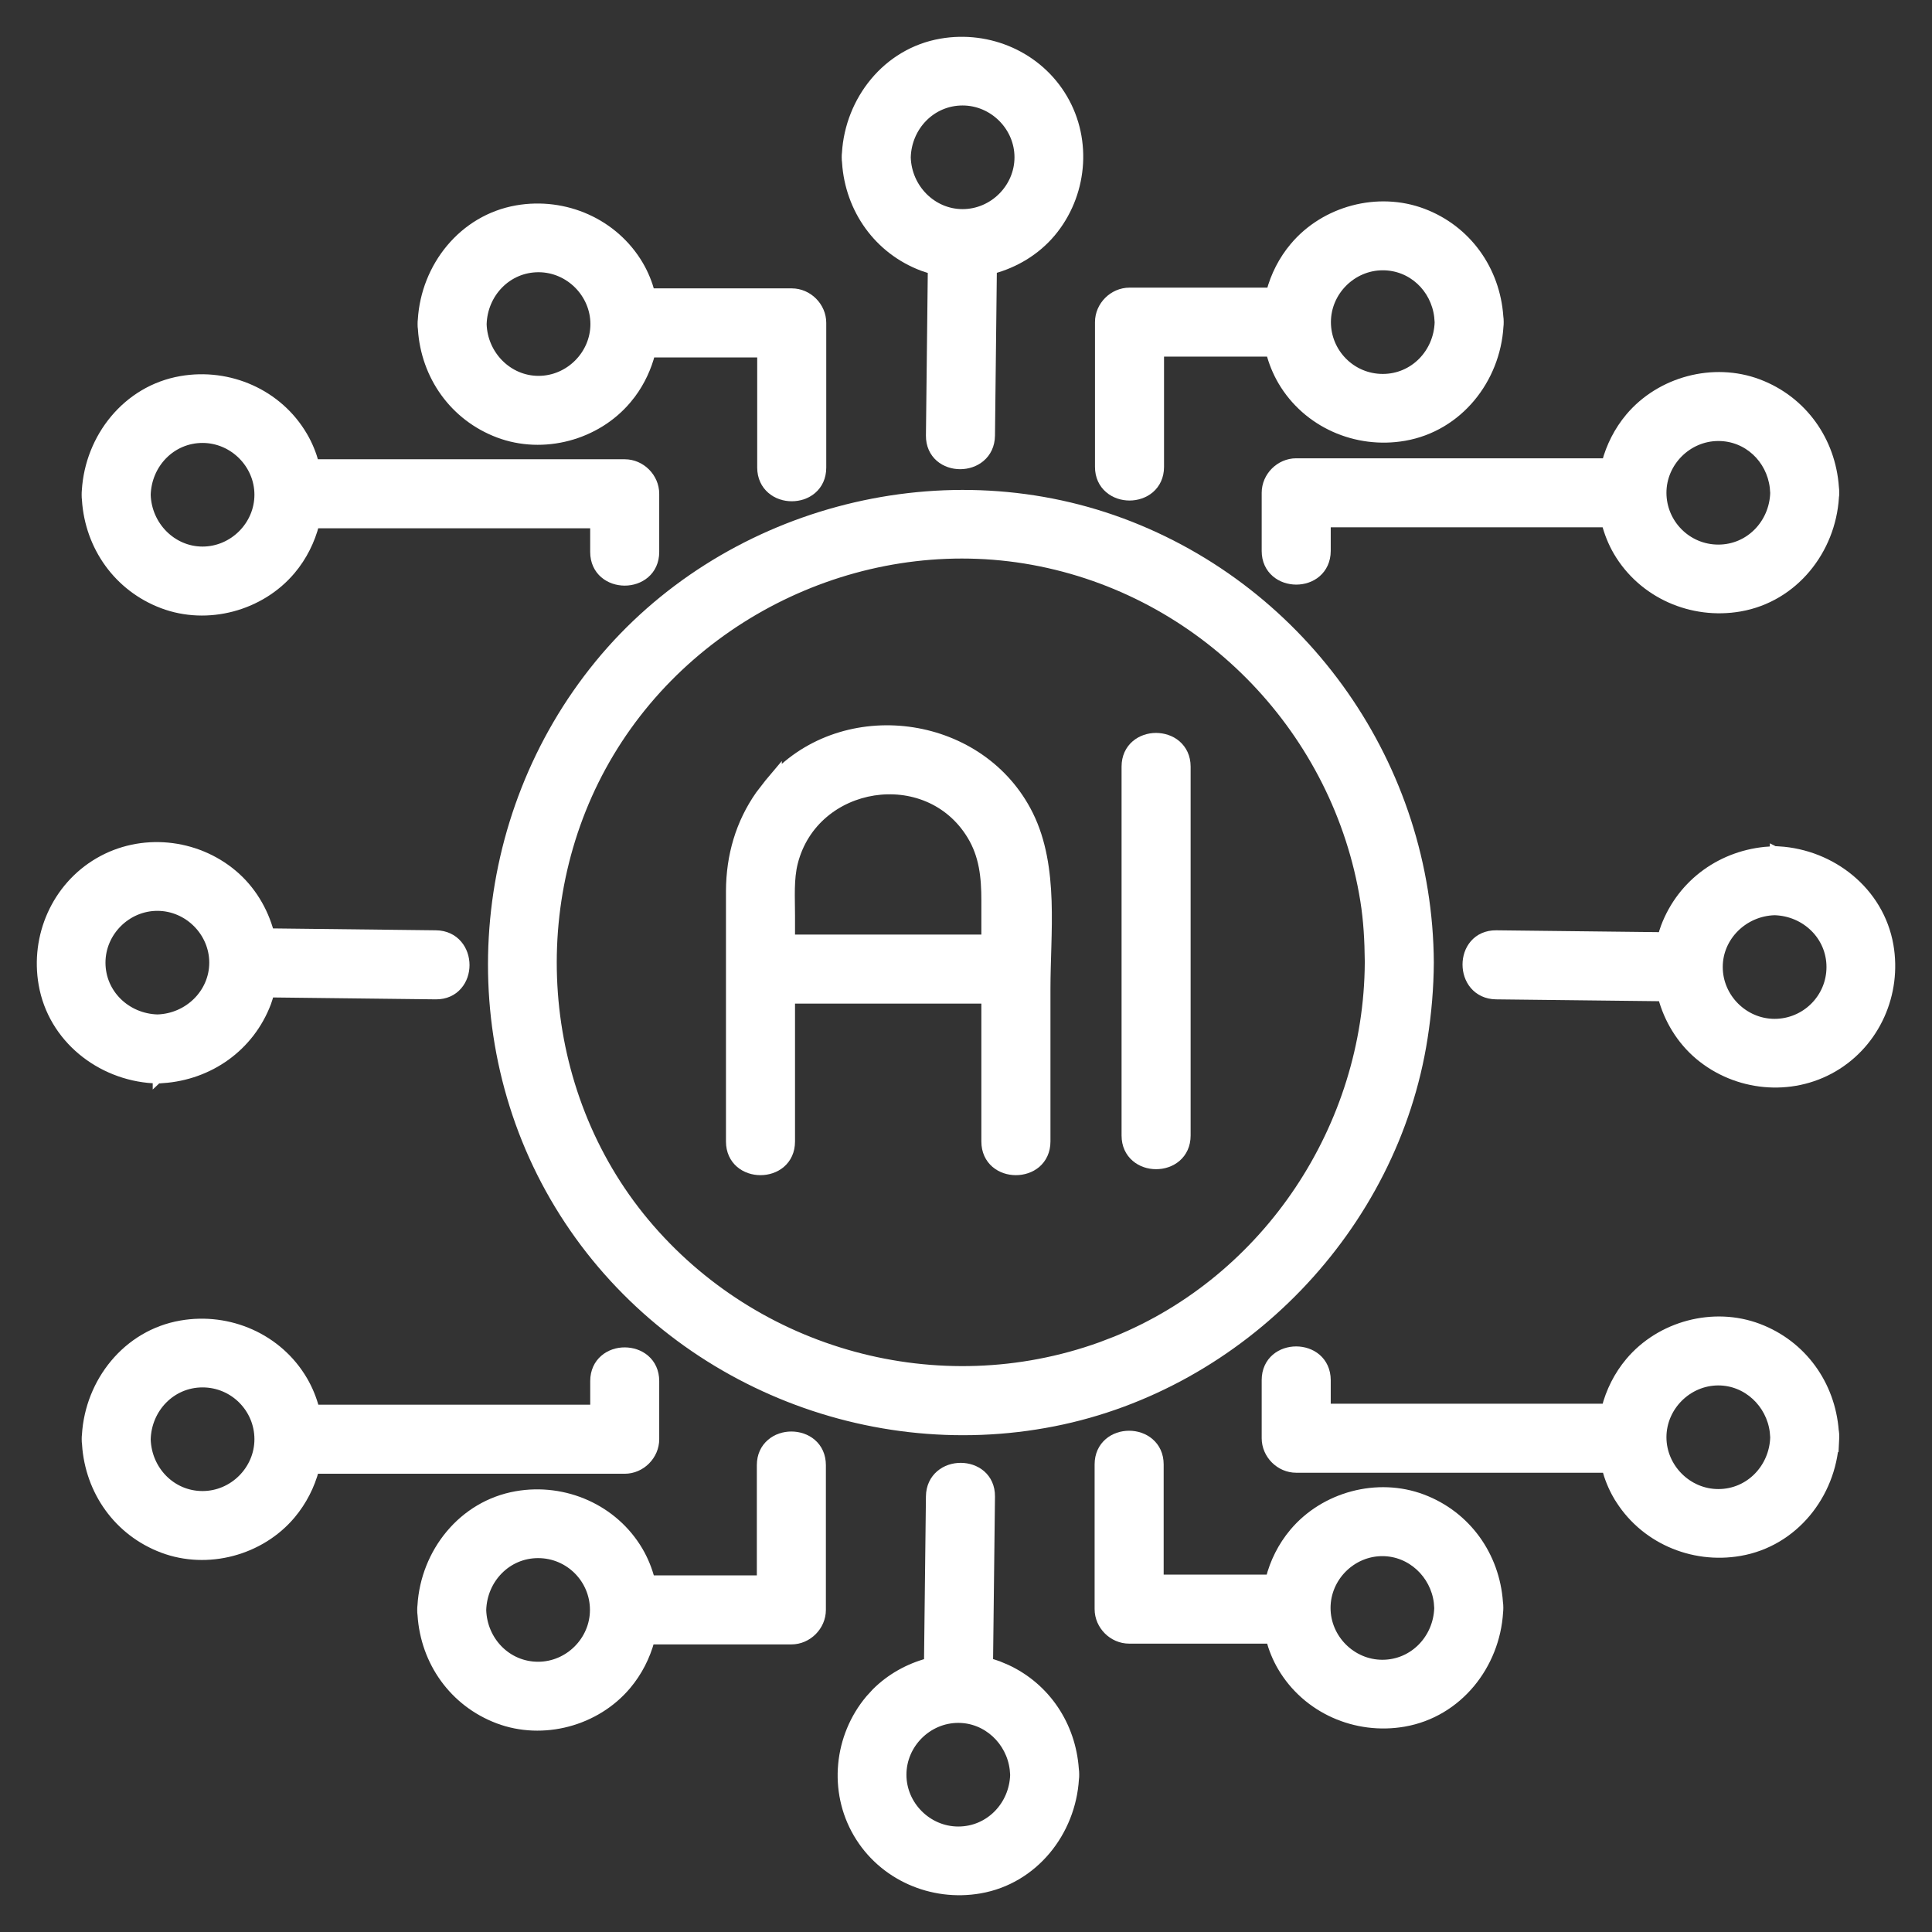
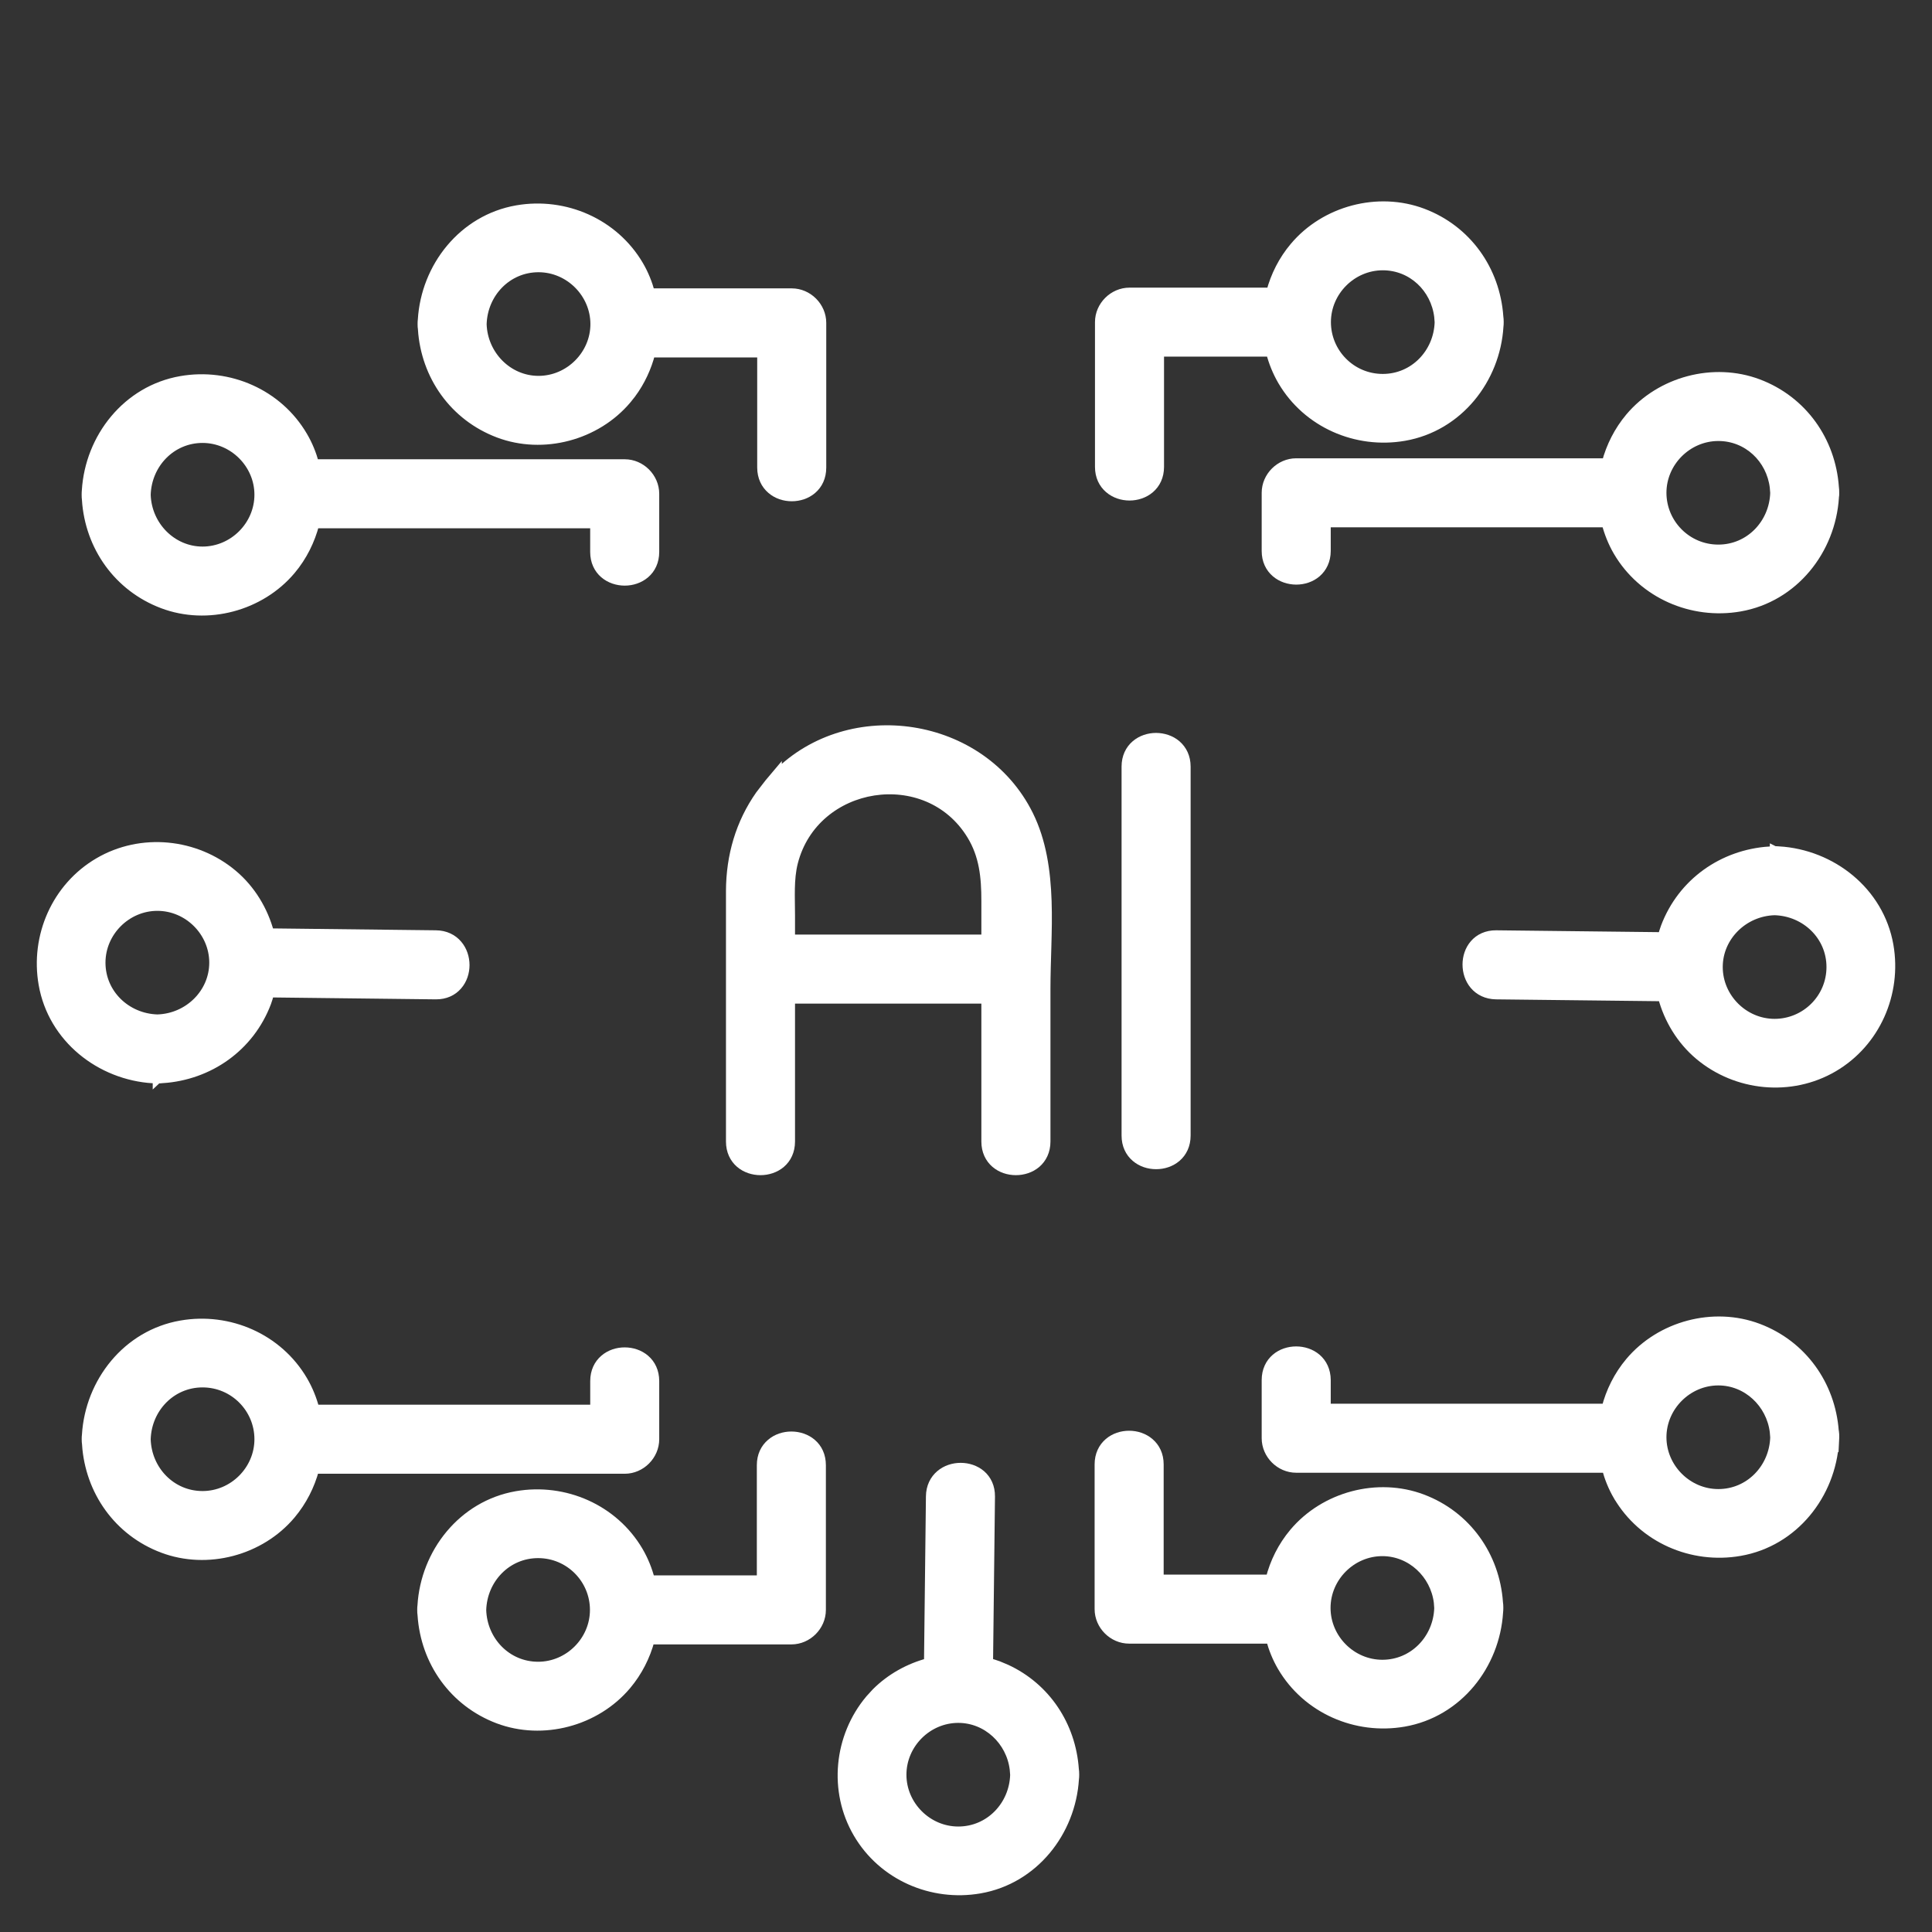
<svg xmlns="http://www.w3.org/2000/svg" width="42" height="42" viewBox="0 0 42 42" fill="none">
  <rect x="0" y="0" width="42" height="42" fill="#333333" stroke="none" />
-   <path d="M13.024 14.443C15.719 11.153 20.396 9.881 24.387 11.365H24.388C28.37 12.847 31.048 16.682 31.07 20.926V20.927C31.067 21.474 31.02 22.016 30.936 22.556C30.299 26.676 26.994 30.1 22.906 30.908C18.721 31.735 14.37 29.847 12.154 26.192C9.928 22.52 10.315 17.752 13.024 14.443ZM22.624 12.214C18.979 11.473 15.159 13.181 13.252 16.361C11.347 19.536 11.637 23.729 14.018 26.579C16.419 29.453 20.407 30.545 23.936 29.273L24.259 29.149C27.564 27.804 29.75 24.491 29.769 20.927V20.895C29.765 20.451 29.741 20.008 29.671 19.573C29.082 15.918 26.259 12.952 22.624 12.214Z" fill="white" stroke="white" stroke-width="0.2" />
  <path d="M16.896 16.837C18.478 15.243 21.345 15.668 22.362 17.715C22.647 18.289 22.739 18.939 22.761 19.59C22.772 19.916 22.765 20.244 22.756 20.564C22.747 20.886 22.736 21.199 22.736 21.498V24.816C22.736 25.022 22.654 25.183 22.529 25.291C22.405 25.397 22.242 25.447 22.084 25.447C21.926 25.447 21.765 25.397 21.641 25.291C21.515 25.183 21.434 25.022 21.434 24.816V21.718H17.183V24.816C17.183 25.022 17.102 25.183 16.976 25.291C16.852 25.397 16.69 25.447 16.532 25.447C16.375 25.447 16.213 25.397 16.089 25.291C15.963 25.183 15.882 25.022 15.882 24.816V19.366C15.885 18.608 16.091 17.896 16.522 17.283L16.72 17.027L16.896 16.818V16.837ZM21.119 18.156C20.16 16.58 17.7 16.97 17.246 18.748C17.154 19.112 17.183 19.502 17.183 19.902V20.417H21.434V19.583C21.434 19.063 21.387 18.596 21.119 18.156Z" fill="white" stroke="white" stroke-width="0.2" />
  <path d="M25.132 16.033C25.29 16.034 25.452 16.084 25.576 16.191C25.701 16.299 25.783 16.459 25.783 16.664V24.687C25.783 24.892 25.702 25.053 25.576 25.161C25.452 25.267 25.29 25.318 25.132 25.317C24.974 25.317 24.813 25.267 24.689 25.16C24.563 25.052 24.482 24.892 24.482 24.687V16.664C24.482 16.459 24.563 16.298 24.689 16.19C24.813 16.084 24.974 16.033 25.132 16.033Z" fill="white" stroke="white" stroke-width="0.2" />
  <path d="M20.885 31.901C21.043 31.901 21.204 31.952 21.328 32.058C21.453 32.167 21.532 32.327 21.53 32.533L21.488 36.143C21.558 36.162 21.629 36.182 21.7 36.209L21.876 36.283C22.74 36.683 23.287 37.514 23.353 38.46C23.359 38.498 23.361 38.537 23.361 38.578C23.362 38.614 23.359 38.648 23.356 38.677L23.355 38.676C23.284 39.822 22.475 40.858 21.3 41.062C20.259 41.243 19.189 40.779 18.649 39.856C18.108 38.934 18.228 37.754 18.91 36.943L19.047 36.793C19.363 36.478 19.761 36.258 20.187 36.145C20.201 34.941 20.215 33.735 20.229 32.531C20.231 32.325 20.314 32.165 20.441 32.057C20.565 31.951 20.727 31.901 20.885 31.901ZM20.832 37.354C20.162 37.354 19.605 37.911 19.605 38.581C19.605 39.25 20.162 39.807 20.832 39.807C21.512 39.807 22.039 39.256 22.06 38.584L22.05 38.459C21.974 37.842 21.459 37.354 20.832 37.354Z" fill="white" stroke="white" stroke-width="0.2" />
  <path d="M24.546 31.203C24.704 31.203 24.866 31.254 24.99 31.361C25.116 31.469 25.197 31.629 25.197 31.834V34.33H27.613C27.706 33.964 27.878 33.616 28.129 33.318C28.796 32.526 29.947 32.217 30.919 32.583C31.884 32.947 32.502 33.825 32.573 34.834C32.579 34.873 32.581 34.911 32.581 34.952C32.581 34.986 32.579 35.018 32.576 35.046C32.506 36.194 31.697 37.232 30.52 37.437C29.479 37.618 28.409 37.153 27.869 36.231C27.757 36.04 27.677 35.837 27.621 35.631H24.546C24.193 35.631 23.896 35.333 23.896 34.981V31.834C23.896 31.629 23.977 31.468 24.103 31.36C24.227 31.253 24.389 31.203 24.546 31.203ZM30.051 33.729C29.381 33.729 28.825 34.286 28.825 34.955C28.825 35.625 29.381 36.182 30.051 36.182C30.731 36.182 31.258 35.63 31.279 34.958L31.27 34.833C31.194 34.217 30.677 33.729 30.051 33.729Z" fill="white" stroke="white" stroke-width="0.2" />
  <path d="M35.432 29.606C36.099 28.814 37.25 28.506 38.222 28.873C39.181 29.235 39.797 30.105 39.873 31.106L39.877 31.124C39.882 31.162 39.885 31.201 39.884 31.242L39.879 31.342L39.878 31.341C39.807 32.487 38.999 33.521 37.824 33.725C36.783 33.907 35.713 33.443 35.172 32.52H35.171C35.059 32.328 34.978 32.124 34.922 31.916H28.178C27.825 31.916 27.528 31.618 27.528 31.265V30.001C27.528 29.795 27.609 29.634 27.735 29.526C27.859 29.42 28.02 29.37 28.178 29.37C28.336 29.37 28.498 29.421 28.622 29.527C28.747 29.635 28.828 29.796 28.829 30.001V30.616H34.916C35.01 30.251 35.182 29.903 35.432 29.606ZM37.355 30.018C36.685 30.018 36.127 30.576 36.127 31.245C36.128 31.914 36.685 32.471 37.355 32.471C38.035 32.471 38.562 31.919 38.583 31.247L38.573 31.122C38.496 30.506 37.981 30.018 37.355 30.018Z" fill="white" stroke="white" stroke-width="0.2" />
  <path d="M17.204 31.22C17.362 31.22 17.524 31.271 17.648 31.377C17.774 31.485 17.854 31.646 17.854 31.851V34.998C17.854 35.351 17.556 35.648 17.204 35.648H14.132C14.037 36.005 13.866 36.344 13.621 36.635C12.954 37.427 11.803 37.736 10.831 37.37C9.863 37.004 9.244 36.123 9.177 35.11L9.177 35.109C9.172 35.072 9.169 35.035 9.17 34.996C9.169 34.963 9.172 34.933 9.175 34.906C9.244 33.758 10.054 32.721 11.23 32.516C12.271 32.335 13.341 32.8 13.882 33.722C13.998 33.921 14.081 34.131 14.137 34.347H16.553V31.851C16.553 31.645 16.634 31.485 16.761 31.377C16.884 31.27 17.046 31.22 17.204 31.22ZM11.698 33.772C11.016 33.772 10.489 34.327 10.47 35.002C10.491 35.674 11.018 36.225 11.698 36.225C12.368 36.225 12.925 35.668 12.925 34.998C12.925 34.328 12.382 33.772 11.698 33.772Z" fill="white" stroke="white" stroke-width="0.2" />
  <path d="M3.937 28.806C4.978 28.624 6.048 29.089 6.588 30.012C6.704 30.21 6.788 30.421 6.844 30.637H12.931V30.023C12.931 29.817 13.012 29.656 13.138 29.548C13.261 29.442 13.423 29.39 13.581 29.391C13.739 29.391 13.901 29.442 14.024 29.548C14.15 29.656 14.231 29.817 14.231 30.023V31.287C14.231 31.64 13.934 31.938 13.581 31.938H6.838C6.743 32.294 6.572 32.633 6.327 32.925C5.661 33.717 4.51 34.026 3.537 33.659C2.569 33.294 1.951 32.412 1.883 31.399L1.884 31.398C1.879 31.362 1.875 31.325 1.876 31.285C1.875 31.252 1.878 31.222 1.881 31.195C1.95 30.048 2.76 29.01 3.937 28.806ZM4.403 30.061C3.722 30.061 3.194 30.615 3.176 31.29C3.196 31.962 3.723 32.514 4.403 32.514C5.074 32.514 5.631 31.957 5.631 31.287C5.631 30.617 5.087 30.061 4.403 30.061Z" fill="white" stroke="white" stroke-width="0.2" />
-   <path d="M20.459 0.939C21.5 0.757 22.57 1.222 23.11 2.145C23.65 3.067 23.531 4.247 22.849 5.058C22.516 5.453 22.062 5.724 21.571 5.855C21.564 6.445 21.558 7.035 21.551 7.625C21.544 8.24 21.537 8.855 21.53 9.47C21.527 9.675 21.445 9.836 21.318 9.943C21.193 10.049 21.031 10.1 20.873 10.1C20.716 10.1 20.554 10.049 20.431 9.943C20.306 9.834 20.227 9.673 20.229 9.468L20.27 5.858C20.248 5.852 20.226 5.846 20.204 5.84L20.059 5.792C19.091 5.427 18.473 4.545 18.405 3.532L18.406 3.531C18.401 3.495 18.397 3.458 18.398 3.418C18.397 3.385 18.4 3.355 18.403 3.328C18.472 2.181 19.282 1.143 20.459 0.939ZM20.926 2.193C20.245 2.193 19.717 2.747 19.699 3.422C19.719 4.094 20.26 4.646 20.926 4.646C21.596 4.646 22.154 4.089 22.154 3.419C22.154 2.75 21.596 2.193 20.926 2.193Z" fill="white" stroke="white" stroke-width="0.2" />
  <path d="M11.238 4.563C12.28 4.382 13.349 4.847 13.89 5.769C14.002 5.96 14.082 6.163 14.138 6.369H17.212C17.565 6.369 17.862 6.667 17.862 7.019V10.166C17.862 10.371 17.782 10.532 17.656 10.64C17.532 10.747 17.37 10.797 17.212 10.797C17.054 10.797 16.892 10.746 16.769 10.639C16.643 10.531 16.562 10.371 16.561 10.166V7.67H14.146C14.065 7.987 13.925 8.291 13.726 8.56L13.629 8.682C12.963 9.474 11.811 9.783 10.839 9.417C9.871 9.052 9.252 8.17 9.185 7.157L9.186 7.156C9.18 7.119 9.177 7.082 9.178 7.043C9.177 7.01 9.18 6.98 9.183 6.953C9.252 5.805 10.062 4.768 11.238 4.563ZM11.707 5.818C11.025 5.818 10.498 6.373 10.479 7.048C10.5 7.719 11.041 8.271 11.707 8.271C12.377 8.271 12.935 7.714 12.935 7.045C12.934 6.375 12.377 5.818 11.707 5.818Z" fill="white" stroke="white" stroke-width="0.2" />
  <path d="M3.935 8.275C4.976 8.093 6.046 8.558 6.586 9.481C6.699 9.673 6.78 9.876 6.836 10.084H13.581C13.934 10.084 14.231 10.382 14.231 10.735V11.999C14.231 12.205 14.15 12.366 14.024 12.474C13.9 12.58 13.739 12.631 13.581 12.631C13.423 12.631 13.261 12.58 13.137 12.474C13.011 12.366 12.93 12.205 12.93 11.999V11.385H6.842C6.748 11.75 6.577 12.097 6.327 12.394C5.66 13.186 4.509 13.495 3.537 13.128C2.569 12.763 1.949 11.881 1.881 10.868L1.882 10.867C1.877 10.831 1.874 10.793 1.875 10.754C1.874 10.721 1.877 10.691 1.879 10.664C1.949 9.517 2.759 8.479 3.935 8.275ZM4.404 9.529C3.722 9.529 3.195 10.083 3.176 10.758C3.197 11.43 3.738 11.982 4.404 11.982C5.074 11.981 5.631 11.424 5.631 10.755C5.631 10.086 5.074 9.53 4.404 9.529Z" fill="white" stroke="white" stroke-width="0.2" />
  <path d="M28.138 5.365C28.804 4.573 29.955 4.265 30.928 4.631C31.893 4.995 32.51 5.873 32.581 6.882C32.587 6.921 32.589 6.959 32.589 7C32.59 7.035 32.587 7.066 32.584 7.094C32.515 8.242 31.705 9.279 30.528 9.484C29.487 9.665 28.417 9.201 27.877 8.279C27.761 8.08 27.677 7.869 27.621 7.653H25.205V10.15C25.205 10.355 25.124 10.516 24.998 10.624C24.874 10.73 24.712 10.781 24.555 10.781C24.397 10.781 24.235 10.73 24.111 10.623C23.985 10.515 23.904 10.355 23.904 10.15V7.003C23.904 6.65 24.202 6.353 24.555 6.353H27.627C27.722 5.996 27.892 5.656 28.138 5.365ZM30.06 5.776C29.39 5.776 28.833 6.333 28.833 7.002C28.833 7.673 29.376 8.229 30.06 8.229C30.74 8.229 31.267 7.678 31.288 7.005L31.278 6.88C31.203 6.263 30.7 5.776 30.06 5.776Z" fill="white" stroke="white" stroke-width="0.2" />
  <path d="M38.579 18.496C38.612 18.495 38.642 18.497 38.669 18.5L38.67 18.499C39.818 18.568 40.856 19.378 41.062 20.553C41.243 21.594 40.778 22.664 39.855 23.204C38.932 23.744 37.751 23.624 36.94 22.943C36.544 22.61 36.271 22.156 36.141 21.666C34.935 21.652 33.729 21.638 32.523 21.625C32.318 21.622 32.157 21.539 32.05 21.413C31.944 21.288 31.894 21.126 31.894 20.968C31.894 20.811 31.944 20.649 32.051 20.526C32.159 20.401 32.321 20.322 32.526 20.324C33.732 20.338 34.933 20.351 36.139 20.365C36.157 20.295 36.177 20.224 36.204 20.154C36.57 19.187 37.453 18.569 38.466 18.502V18.503C38.501 18.498 38.537 18.495 38.575 18.496V18.495L38.577 18.496L38.58 18.495L38.579 18.496ZM38.578 19.796C37.905 19.815 37.351 20.356 37.351 21.022C37.351 21.692 37.908 22.249 38.578 22.249C39.249 22.249 39.806 21.706 39.806 21.022C39.806 20.342 39.252 19.815 38.578 19.796Z" fill="white" stroke="white" stroke-width="0.2" />
  <path d="M2.146 18.745C3.068 18.205 4.25 18.324 5.061 19.006C5.456 19.338 5.728 19.792 5.859 20.282C7.064 20.296 8.27 20.31 9.476 20.324C9.681 20.326 9.843 20.409 9.95 20.536C10.056 20.66 10.107 20.822 10.107 20.98C10.107 21.138 10.056 21.299 9.949 21.422C9.841 21.548 9.679 21.627 9.474 21.625C8.269 21.611 7.065 21.596 5.86 21.583C5.842 21.653 5.823 21.724 5.796 21.795C5.43 22.761 4.548 23.379 3.534 23.447L3.533 23.446C3.497 23.451 3.461 23.453 3.423 23.453L3.424 23.454L3.421 23.453L3.42 23.454V23.453C3.387 23.453 3.357 23.452 3.33 23.449V23.45C2.182 23.381 1.144 22.571 0.939 21.395C0.757 20.355 1.223 19.285 2.146 18.745ZM3.421 19.701C2.751 19.701 2.193 20.258 2.193 20.927C2.193 21.607 2.747 22.133 3.421 22.153C4.095 22.134 4.649 21.594 4.649 20.927C4.649 20.258 4.091 19.701 3.421 19.701Z" fill="white" stroke="white" stroke-width="0.2" />
  <path d="M35.432 9.074C36.099 8.283 37.25 7.975 38.222 8.341C39.187 8.705 39.805 9.583 39.876 10.592C39.881 10.63 39.884 10.669 39.883 10.71C39.884 10.747 39.882 10.781 39.878 10.81L39.877 10.809C39.806 11.955 38.998 12.989 37.823 13.194C36.782 13.375 35.712 12.911 35.171 11.989C35.055 11.79 34.972 11.579 34.916 11.363H28.829V11.978C28.828 12.183 28.747 12.344 28.622 12.452C28.498 12.559 28.336 12.609 28.178 12.609C28.02 12.608 27.859 12.558 27.735 12.451C27.609 12.343 27.528 12.183 27.528 11.978V10.713C27.528 10.36 27.826 10.063 28.178 10.063H34.921C35.016 9.706 35.187 9.366 35.432 9.074ZM37.355 9.487C36.685 9.487 36.127 10.044 36.127 10.713C36.128 11.383 36.671 11.939 37.355 11.939C38.035 11.939 38.562 11.388 38.583 10.715L38.573 10.59C38.498 9.973 37.994 9.487 37.355 9.487Z" fill="white" stroke="white" stroke-width="0.2" />
</svg>